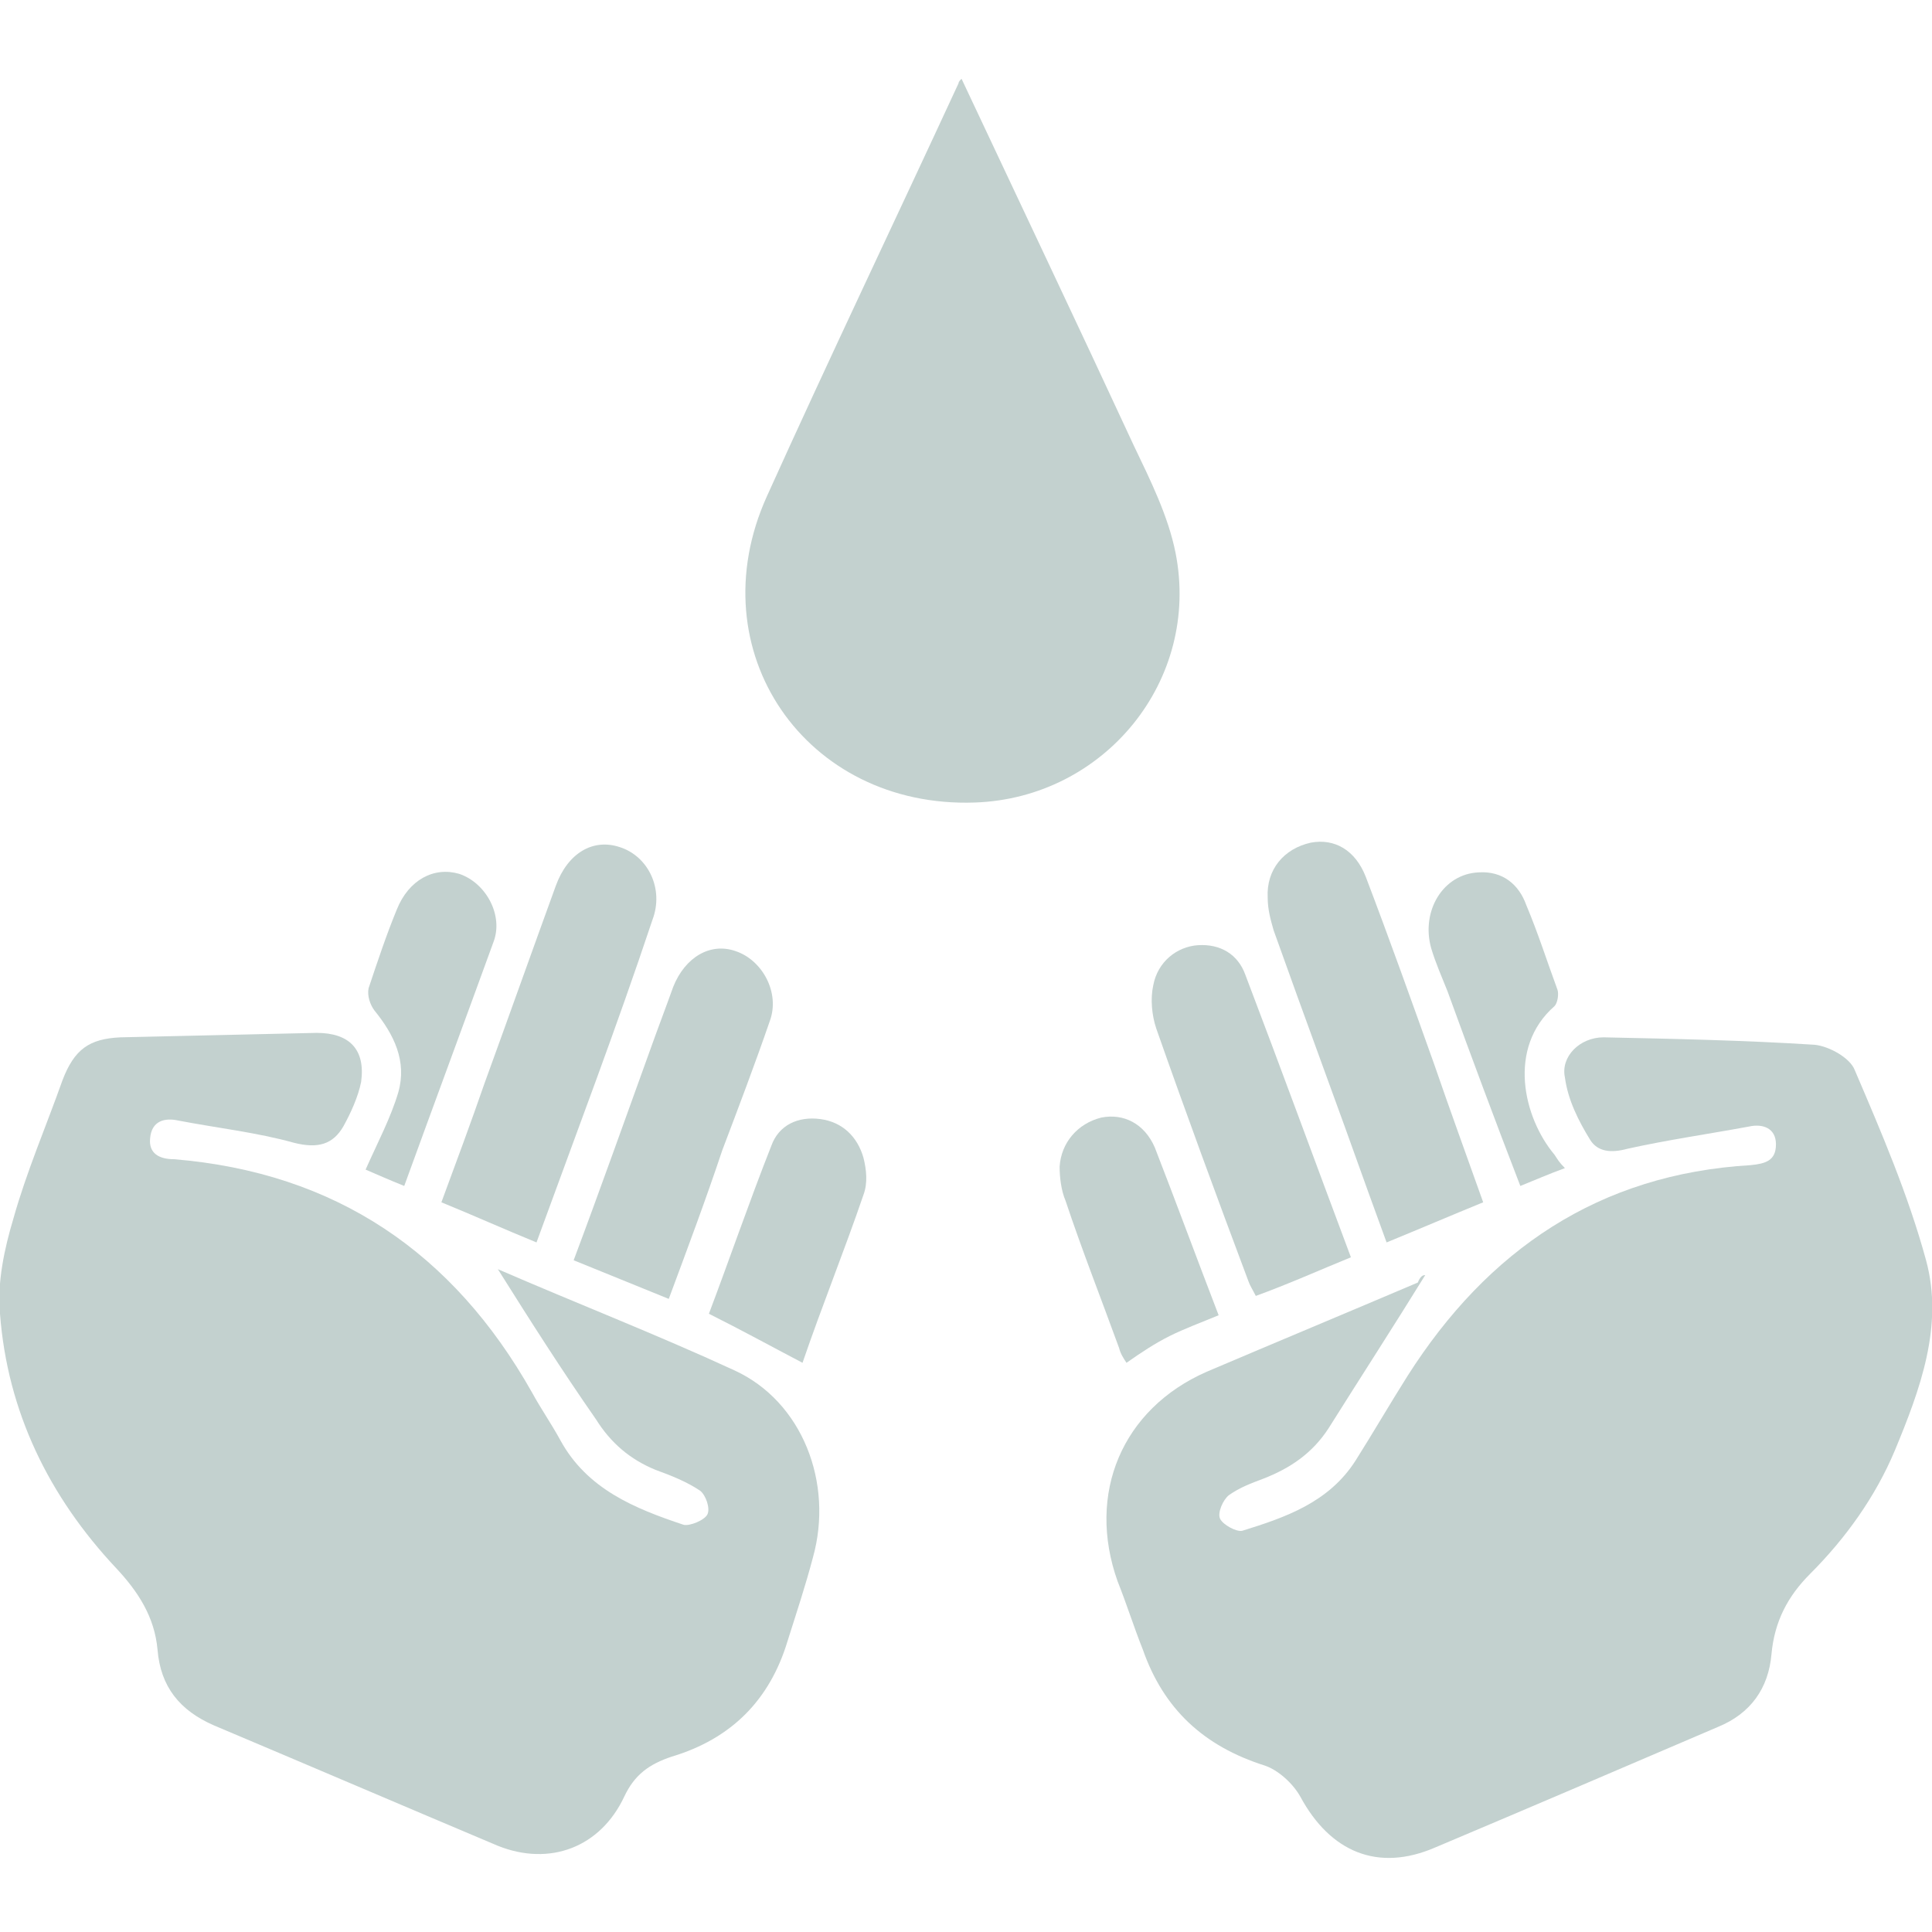
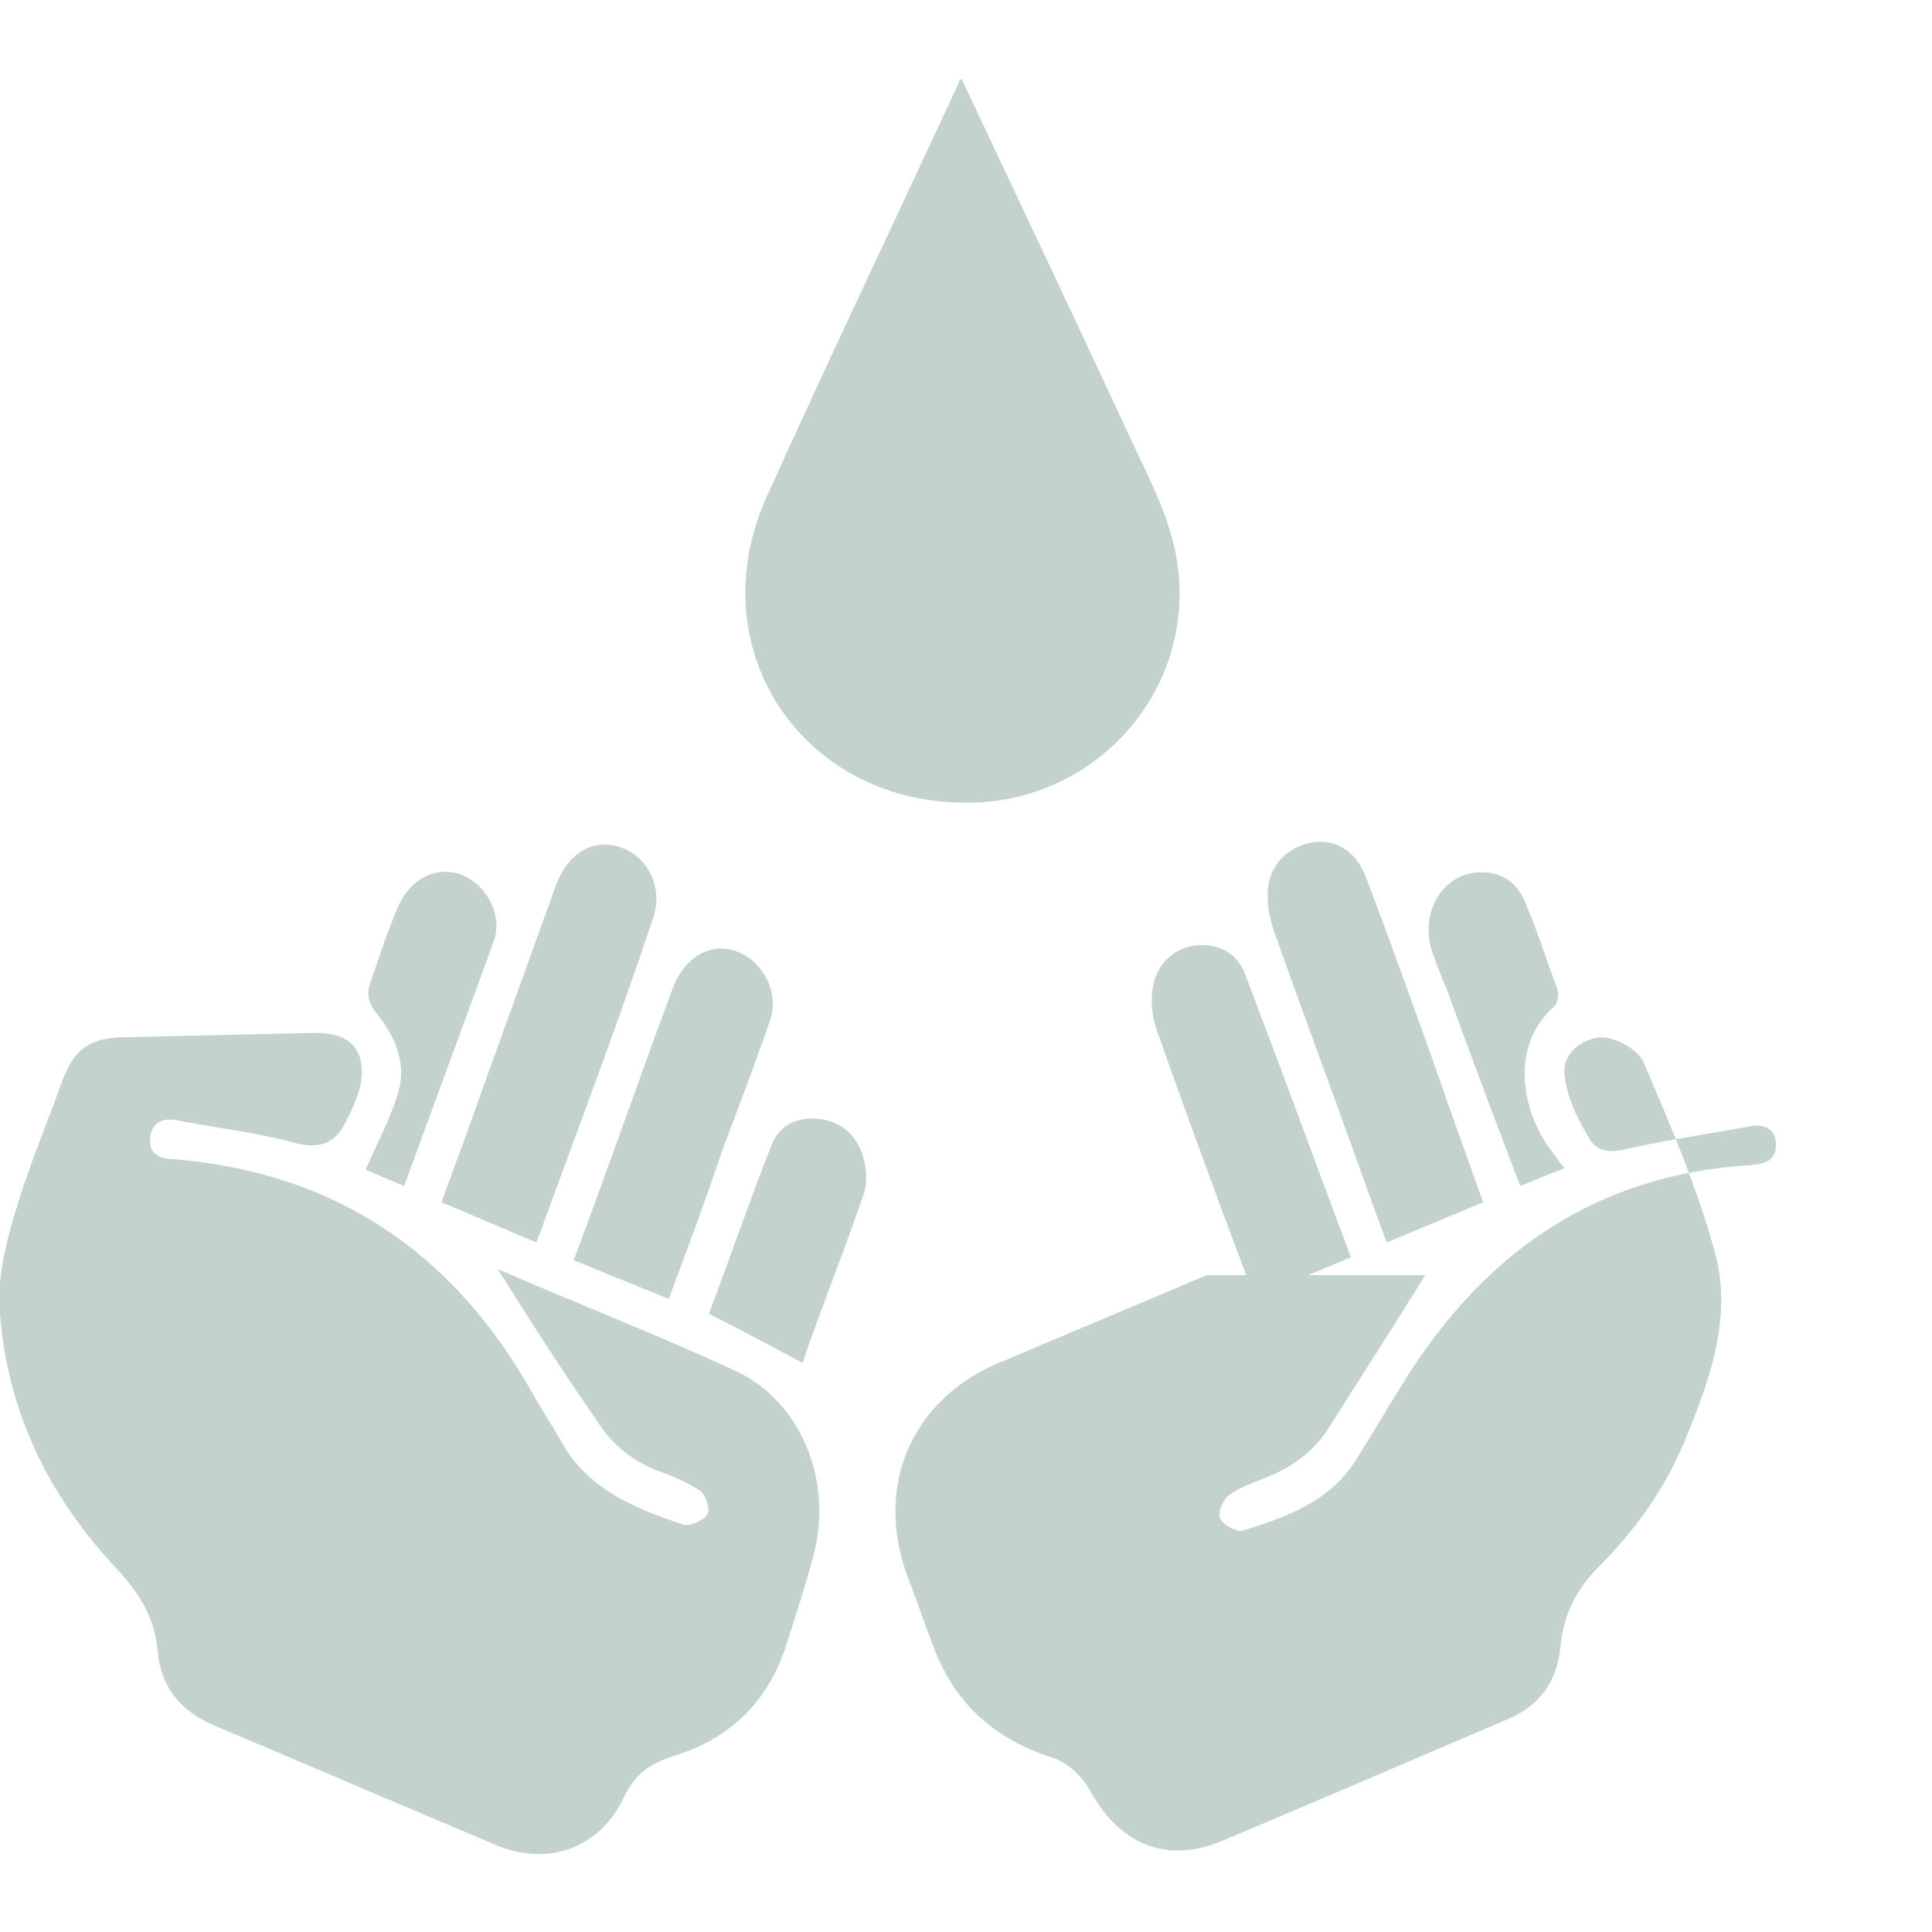
<svg xmlns="http://www.w3.org/2000/svg" version="1.1" id="Layer_1" x="0px" y="0px" width="130px" height="130px" viewBox="0 0 130 130" xml:space="preserve">
  <g>
-     <path fill="#C3D1CF" d="M95.9,85.8c-2.1,3.4-4.3,6.8-6.5,10.3c-1.1,1.7-2.6,2.7-4.4,3.4c-0.8,0.3-1.6,0.6-2.3,1.1 c-0.4,0.3-0.8,1.2-0.6,1.6c0.2,0.4,1.1,0.9,1.5,0.8c2.9-0.9,5.8-1.9,7.6-4.7c1.2-1.9,2.3-3.8,3.5-5.7c5.4-8.5,12.9-13.6,23.1-14.2 c1-0.1,1.7-0.3,1.7-1.4c0-1.1-0.9-1.4-1.8-1.2c-2.7,0.5-5.5,0.9-8.2,1.5c-1.1,0.3-2,0.2-2.5-0.6c-0.8-1.3-1.5-2.7-1.7-4.2 c-0.3-1.4,1-2.7,2.6-2.7c4.7,0.1,9.5,0.2,14.2,0.5c1,0.1,2.4,0.9,2.7,1.7c1.8,4.2,3.6,8.4,4.8,12.8c1.2,4.4-0.4,8.7-2.1,12.8 c-1.3,3.1-3.3,5.9-5.7,8.3c-1.5,1.5-2.4,3.2-2.6,5.4c-0.2,2.3-1.4,4-3.6,4.9c-6.3,2.7-12.6,5.4-19,8.1c-3.9,1.7-7.1,0.3-9.1-3.4 c-0.5-0.9-1.5-1.8-2.4-2.1c-4.1-1.3-6.8-3.8-8.2-7.8c-0.6-1.5-1.1-3.1-1.7-4.6c-2.1-5.9,0.3-11.6,6-14.1c4.7-2,9.5-4,14.2-6 C95.6,85.8,95.8,85.8,95.9,85.8z" />
+     <path fill="#C3D1CF" d="M95.9,85.8c-2.1,3.4-4.3,6.8-6.5,10.3c-1.1,1.7-2.6,2.7-4.4,3.4c-0.8,0.3-1.6,0.6-2.3,1.1 c-0.4,0.3-0.8,1.2-0.6,1.6c0.2,0.4,1.1,0.9,1.5,0.8c2.9-0.9,5.8-1.9,7.6-4.7c1.2-1.9,2.3-3.8,3.5-5.7c5.4-8.5,12.9-13.6,23.1-14.2 c1-0.1,1.7-0.3,1.7-1.4c0-1.1-0.9-1.4-1.8-1.2c-2.7,0.5-5.5,0.9-8.2,1.5c-1.1,0.3-2,0.2-2.5-0.6c-0.8-1.3-1.5-2.7-1.7-4.2 c-0.3-1.4,1-2.7,2.6-2.7c1,0.1,2.4,0.9,2.7,1.7c1.8,4.2,3.6,8.4,4.8,12.8c1.2,4.4-0.4,8.7-2.1,12.8 c-1.3,3.1-3.3,5.9-5.7,8.3c-1.5,1.5-2.4,3.2-2.6,5.4c-0.2,2.3-1.4,4-3.6,4.9c-6.3,2.7-12.6,5.4-19,8.1c-3.9,1.7-7.1,0.3-9.1-3.4 c-0.5-0.9-1.5-1.8-2.4-2.1c-4.1-1.3-6.8-3.8-8.2-7.8c-0.6-1.5-1.1-3.1-1.7-4.6c-2.1-5.9,0.3-11.6,6-14.1c4.7-2,9.5-4,14.2-6 C95.6,85.8,95.8,85.8,95.9,85.8z" />
    <path fill="#C3D1CF" d="M33.5,85.4c5.3,2.3,10.7,4.4,15.9,6.8c4.6,2.1,6.7,7.6,5.3,12.6c-0.5,1.9-1.1,3.7-1.7,5.6 c-1.2,4-3.8,6.6-7.8,7.8c-1.5,0.5-2.5,1.2-3.2,2.7c-1.6,3.4-5,4.7-8.5,3.3c-6.4-2.7-12.7-5.4-19.1-8.1c-2.3-1-3.6-2.6-3.8-5.1 c-0.2-2.2-1.3-3.9-2.8-5.5C3.3,100.7,0.5,95,0,88.4c-0.2-2.1,0.3-4.4,0.9-6.4c0.9-3.2,2.2-6.2,3.3-9.3C5,70.6,6,69.9,8.1,69.8 c4.4-0.1,8.8-0.2,13.2-0.3c2.2,0,3.3,1.1,3,3.3c-0.2,1-0.7,2.1-1.2,3c-0.7,1.2-1.7,1.5-3.3,1.1c-2.5-0.7-5.2-1-7.8-1.5 c-0.9-0.2-1.8,0-1.9,1.2C10,77.6,10.7,78,11.7,78c10.9,0.9,18.8,6.3,24.1,15.7c0.6,1.1,1.3,2.1,1.9,3.2c1.8,3.3,5,4.6,8.3,5.7 c0.4,0.1,1.4-0.3,1.6-0.7c0.2-0.4-0.1-1.3-0.5-1.6c-0.9-0.6-1.9-1-3-1.4c-1.7-0.7-3-1.8-4-3.4C37.8,92.2,35.7,88.9,33.5,85.4z" />
    <path fill="#C3D1CF" d="M64.7,5.3c3.9,8.3,7.8,16.5,11.6,24.7c1.1,2.3,2.3,4.7,2.8,7.2c1.7,8.6-4.8,16.5-13.5,16.8 c-11.4,0.4-18.7-10.2-14-20.6c4.2-9.3,8.6-18.5,12.9-27.8C64.5,5.5,64.6,5.4,64.7,5.3z" />
    <path fill="#C3D1CF" d="M99.8,80.9c-2.2,0.9-4.3,1.8-6.5,2.7c-0.4-1.1-0.8-2.2-1.2-3.3c-2.1-5.9-4.3-11.8-6.4-17.7 c-0.2-0.7-0.4-1.4-0.4-2.2c-0.1-1.9,1.1-3.3,2.9-3.7c1.6-0.3,3,0.5,3.7,2.3c1.6,4.2,3.1,8.4,4.6,12.6 C97.6,74.8,98.7,77.8,99.8,80.9z" />
    <path fill="#C3D1CF" d="M36.1,83.6c-2.2-0.9-4.2-1.8-6.4-2.7c1-2.7,2-5.4,2.9-8c1.6-4.4,3.2-8.9,4.8-13.3c0.8-2.2,2.5-3.2,4.3-2.6 c1.9,0.6,3,2.8,2.2,4.9C41.5,69.1,38.8,76.2,36.1,83.6z" />
    <path fill="#C3D1CF" d="M90.9,84.6c-2.2,0.9-4.2,1.8-6.4,2.6c-0.2-0.4-0.4-0.7-0.5-1c-2.1-5.6-4.2-11.3-6.2-17 c-0.3-0.9-0.4-2-0.2-2.9c0.3-1.6,1.6-2.6,3-2.7c1.5-0.1,2.7,0.6,3.2,2C86.2,71.9,88.5,78.2,90.9,84.6z" />
    <path fill="#C3D1CF" d="M45,87.4c-2.2-0.9-4.2-1.7-6.4-2.6c1.8-4.8,3.5-9.6,5.2-14.3c0.5-1.4,1-2.7,1.5-4.1c0.8-2,2.5-3,4.2-2.4 c1.8,0.6,3,2.8,2.3,4.7c-1,2.9-2.1,5.8-3.2,8.7C47.5,80.7,46.3,83.9,45,87.4z" />
    <path fill="#C3D1CF" d="M54,91.7c-2.1-1.1-4.1-2.2-6.3-3.3c1.4-3.7,2.7-7.5,4.2-11.3c0.5-1.4,1.8-2,3.3-1.8 c1.5,0.2,2.5,1.2,2.9,2.6c0.2,0.8,0.3,1.7,0,2.5C56.8,84.2,55.3,87.9,54,91.7z" />
-     <path fill="#C3D1CF" d="M82,88.5c-1.2,0.5-2.3,0.9-3.3,1.4c-1,0.5-1.9,1.1-2.9,1.8c-0.2-0.3-0.4-0.6-0.5-1 c-1.2-3.3-2.5-6.6-3.6-9.9c-0.3-0.7-0.4-1.6-0.4-2.3c0.1-1.6,1.2-2.9,2.8-3.3c1.5-0.3,2.9,0.4,3.6,2C79.1,80.8,80.5,84.6,82,88.5z" />
    <path fill="#C3D1CF" d="M105.3,78.6c-1.1,0.4-2,0.8-3,1.2c-1.7-4.4-3.3-8.7-4.9-13.1c-0.4-1-0.8-1.9-1.1-2.9 c-0.7-2.5,0.8-5,3.2-5.1c1.6-0.1,2.7,0.8,3.2,2.2c0.8,1.9,1.4,3.8,2.1,5.7c0.1,0.3,0,0.9-0.2,1.1c-3.2,2.8-2.1,7.5,0,10 C104.8,78,104.9,78.2,105.3,78.6z" />
    <path fill="#C3D1CF" d="M27.2,79.8c-1-0.4-1.9-0.8-2.6-1.1c0.8-1.8,1.7-3.5,2.2-5.2c0.6-2.1-0.3-3.9-1.6-5.5 c-0.3-0.4-0.5-1-0.4-1.5c0.6-1.8,1.2-3.6,1.9-5.3c0.8-2,2.5-2.9,4.2-2.4c1.8,0.6,3,2.8,2.3,4.6C31.2,68.9,29.2,74.3,27.2,79.8z" />
  </g>
</svg>